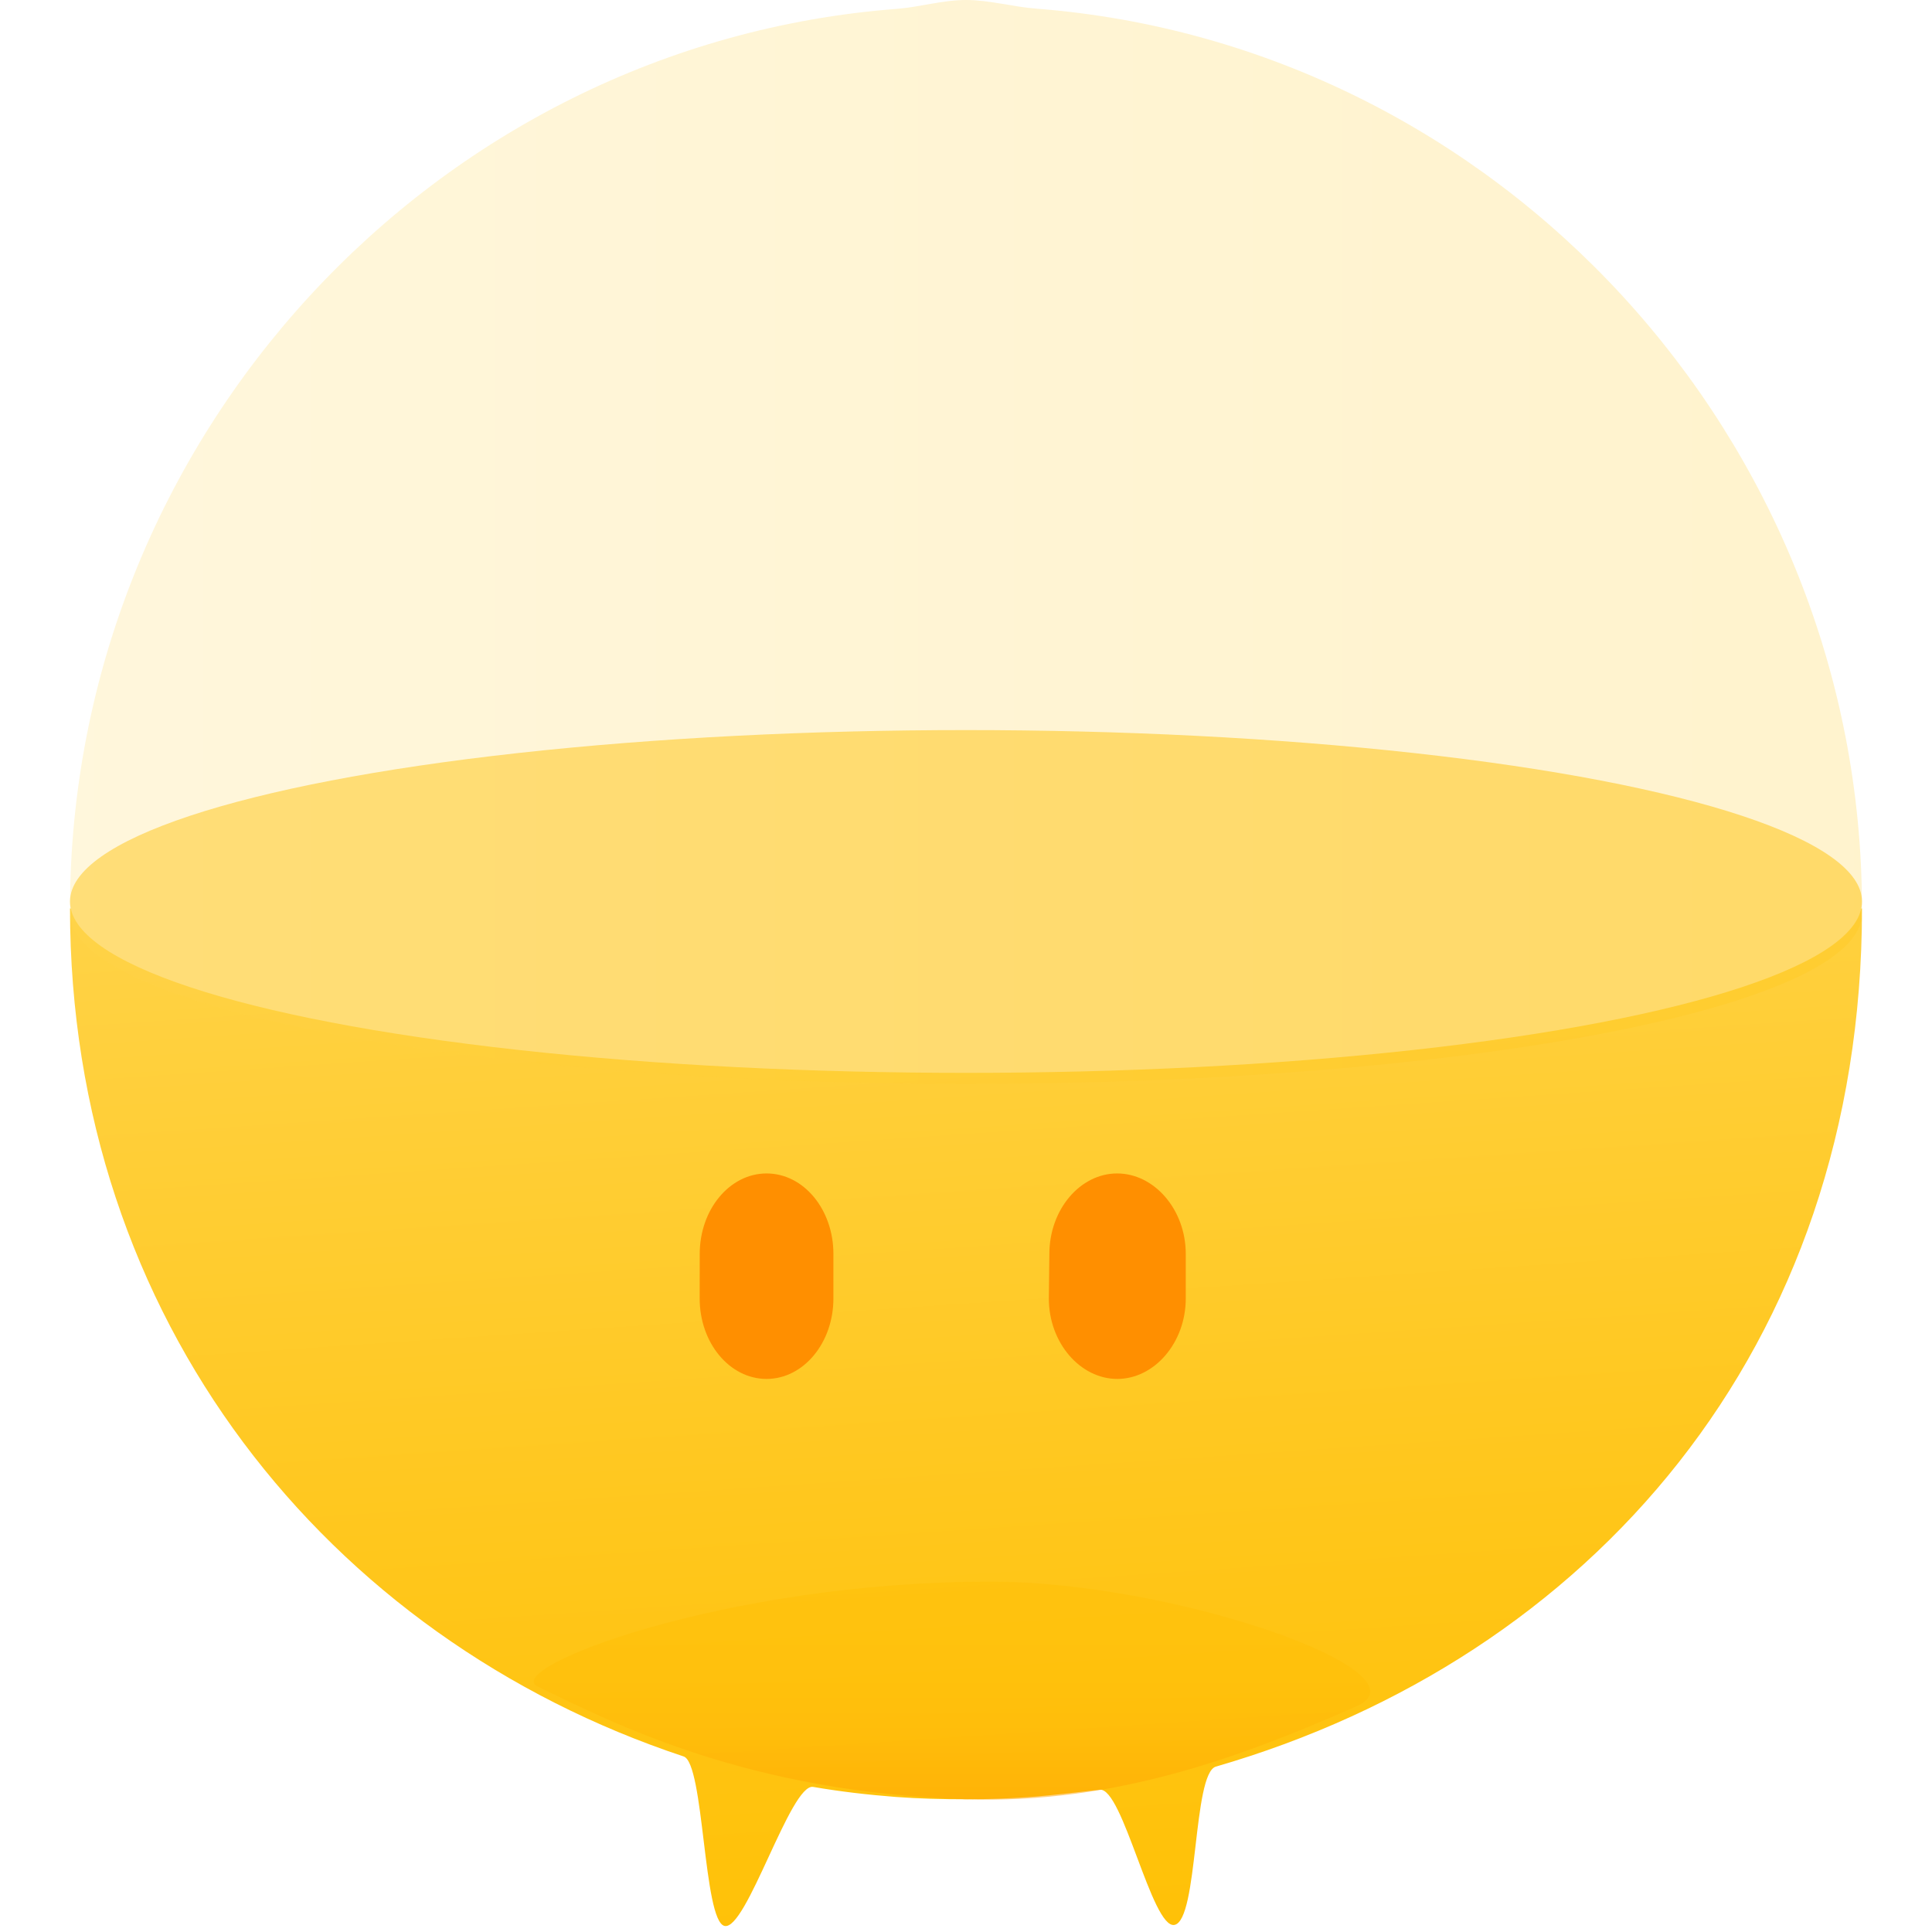
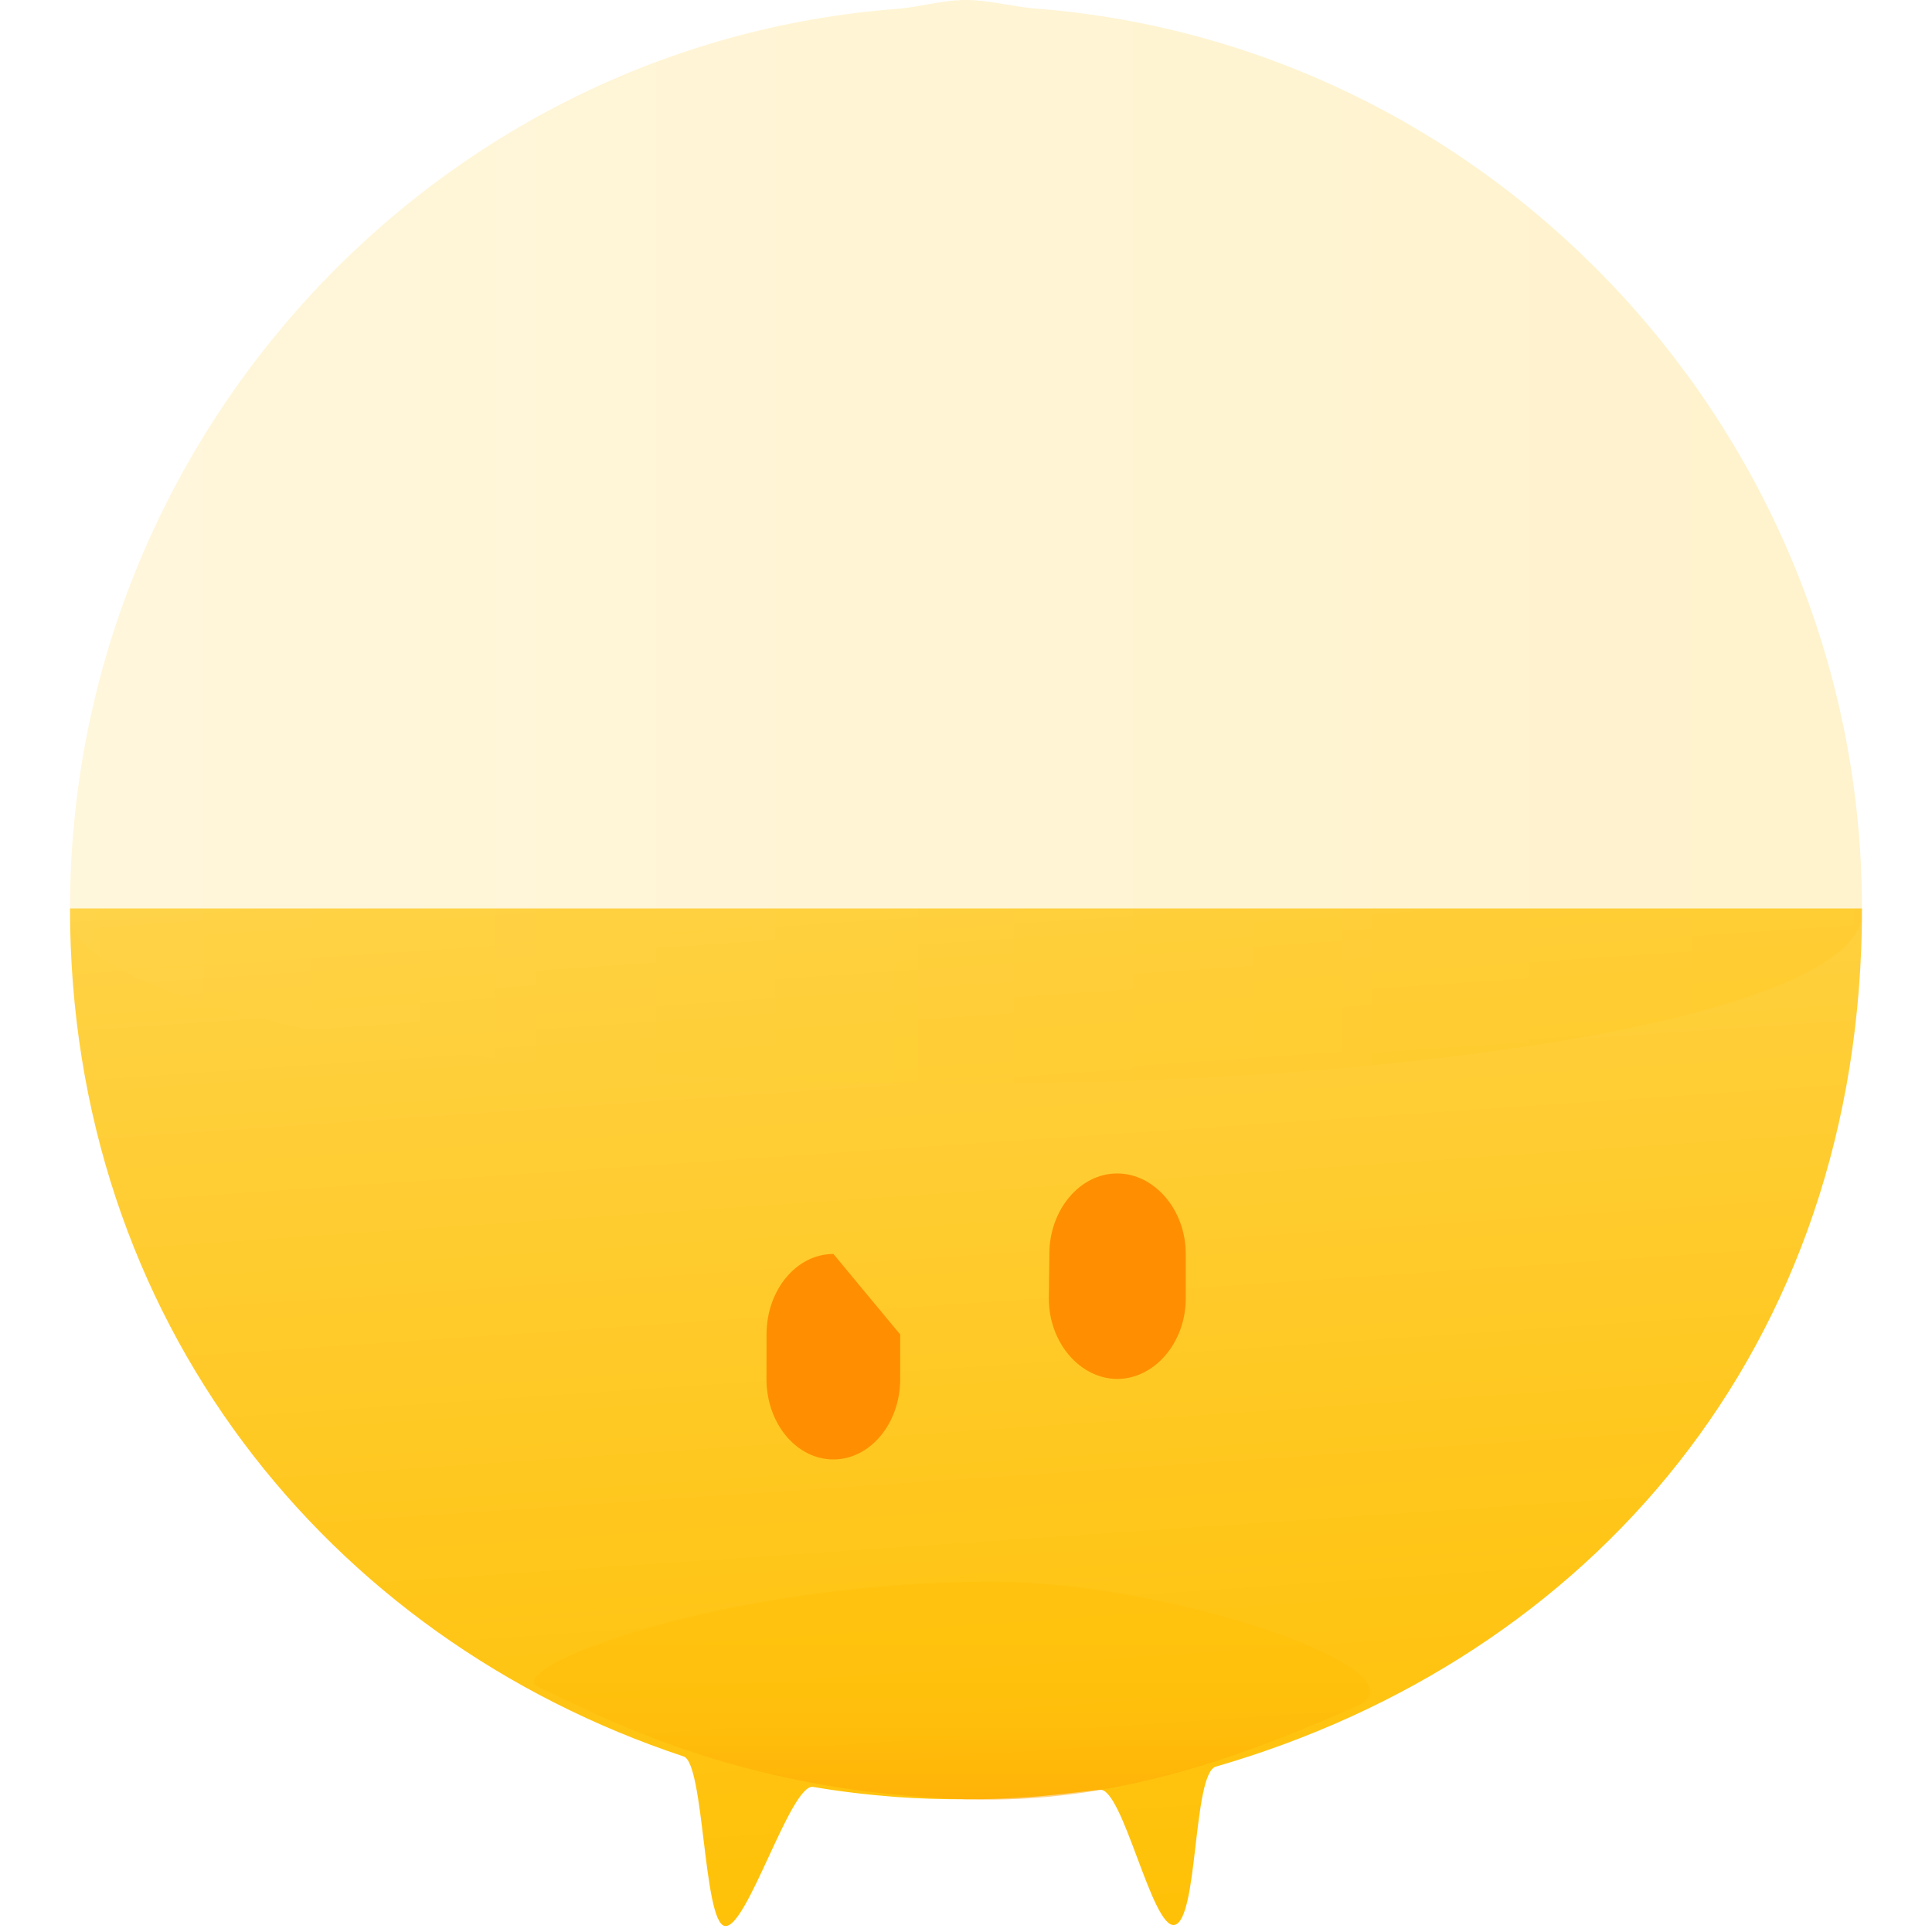
<svg xmlns="http://www.w3.org/2000/svg" width="800" height="800" viewBox="0 0 256 276">
  <defs>
    <linearGradient x1="47.271%" y1="-17.693%" x2="61.471%" y2="99.941%" id="ssvg-id-aia">
      <stop stop-color="#FFD54F" offset="0%" />
      <stop stop-color="#FFD03D" offset="21.64%" />
      <stop stop-color="#FFC516" offset="73.09%" />
      <stop stop-color="#FFC107" offset="100%" />
    </linearGradient>
    <linearGradient x1="0%" y1="49.999%" x2="100%" y2="49.999%" id="ssvg-id-aib">
      <stop stop-color="#FFD54F" offset="0%" />
      <stop stop-color="#FFD03D" offset="21.64%" />
      <stop stop-color="#FFC516" offset="73.09%" />
      <stop stop-color="#FFC107" offset="100%" />
    </linearGradient>
    <linearGradient x1="49.999%" y1="-.02%" x2="49.999%" y2="99.981%" id="ssvg-id-aic">
      <stop stop-color="#FFC107" offset="0%" />
      <stop stop-color="#FFBE06" offset="42.13%" />
      <stop stop-color="#FFB605" offset="69.37%" />
      <stop stop-color="#FFA701" offset="92.33%" />
      <stop stop-color="#FFA000" offset="100%" />
    </linearGradient>
  </defs>
  <path d="M128 257.04c3.348 0 6.666-.122 9.942-.387c1.967-.147 7.211-.746 9.158-.973c3.288-.42 7.47 19.958 10.688 19.304c3.423-.697 2.588-21.64 5.907-22.61C217.016 236.923 256 192.695 256 129.777H0C0 188.5 36.735 234.028 87.666 250.924c2.94.973 2.79 23.447 5.826 24.206c3.13.789 9.452-20.415 12.673-19.857c3.876.671 7.82 1.124 11.81 1.435c3.309.247 6.652.331 10.025.331z" fill="url(#ssvg-id-aia)" />
-   <ellipse fill="#FFE082" cx="128" cy="128.782" rx="128" ry="24.484" />
  <path d="M255.996 129.776c0-67.113-51.967-123.421-117.974-128.543C134.712.986 131.372 0 128 0c-3.343 0-6.657 1.023-9.934 1.271C52.013 6.342 0 62.663 0 129.776h.1c-.037 4.194-.1.386-.1.65c0 13.532 57.311 24.417 128 24.417c70.697 0 128-10.856 128-24.38c0-.26-.059 3.507-.1-.687h.096z" fill="url(#ssvg-id-aib)" opacity=".2" />
  <path d="M183.785 243.75c-16.396 7.253-34.542 13.986-55.8 13.29c-31.212-1.016-50.058-10.743-61.174-16.108c-5.243-2.525 26.493-14.983 64.676-14.983c26.506-.008 63.15 13.012 52.298 17.802z" fill="url(#ssvg-id-aic)" opacity=".5" />
-   <path d="M109.059 179.138c0-6.368-4.266-11.502-9.543-11.502c-5.28 0-9.555 5.147-9.555 11.502c0 1.107-.008 5.251-.008 6.359c0 6.35 4.278 11.493 9.555 11.493s9.55-5.155 9.55-11.493v-6.36z" fill="#FF8F00" />
+   <path d="M109.059 179.138c-5.28 0-9.555 5.147-9.555 11.502c0 1.107-.008 5.251-.008 6.359c0 6.35 4.278 11.493 9.555 11.493s9.55-5.155 9.55-11.493v-6.36z" fill="#FF8F00" />
  <path d="M159.394 179.138c0-6.368-4.518-11.502-9.803-11.502c-5.277 0-9.681 5.147-9.681 11.502c0 1.107-.076 5.251-.076 6.359c0 6.35 4.501 11.493 9.778 11.493s9.782-5.147 9.782-11.493v-6.36z" fill="#FF8F00" />
</svg>